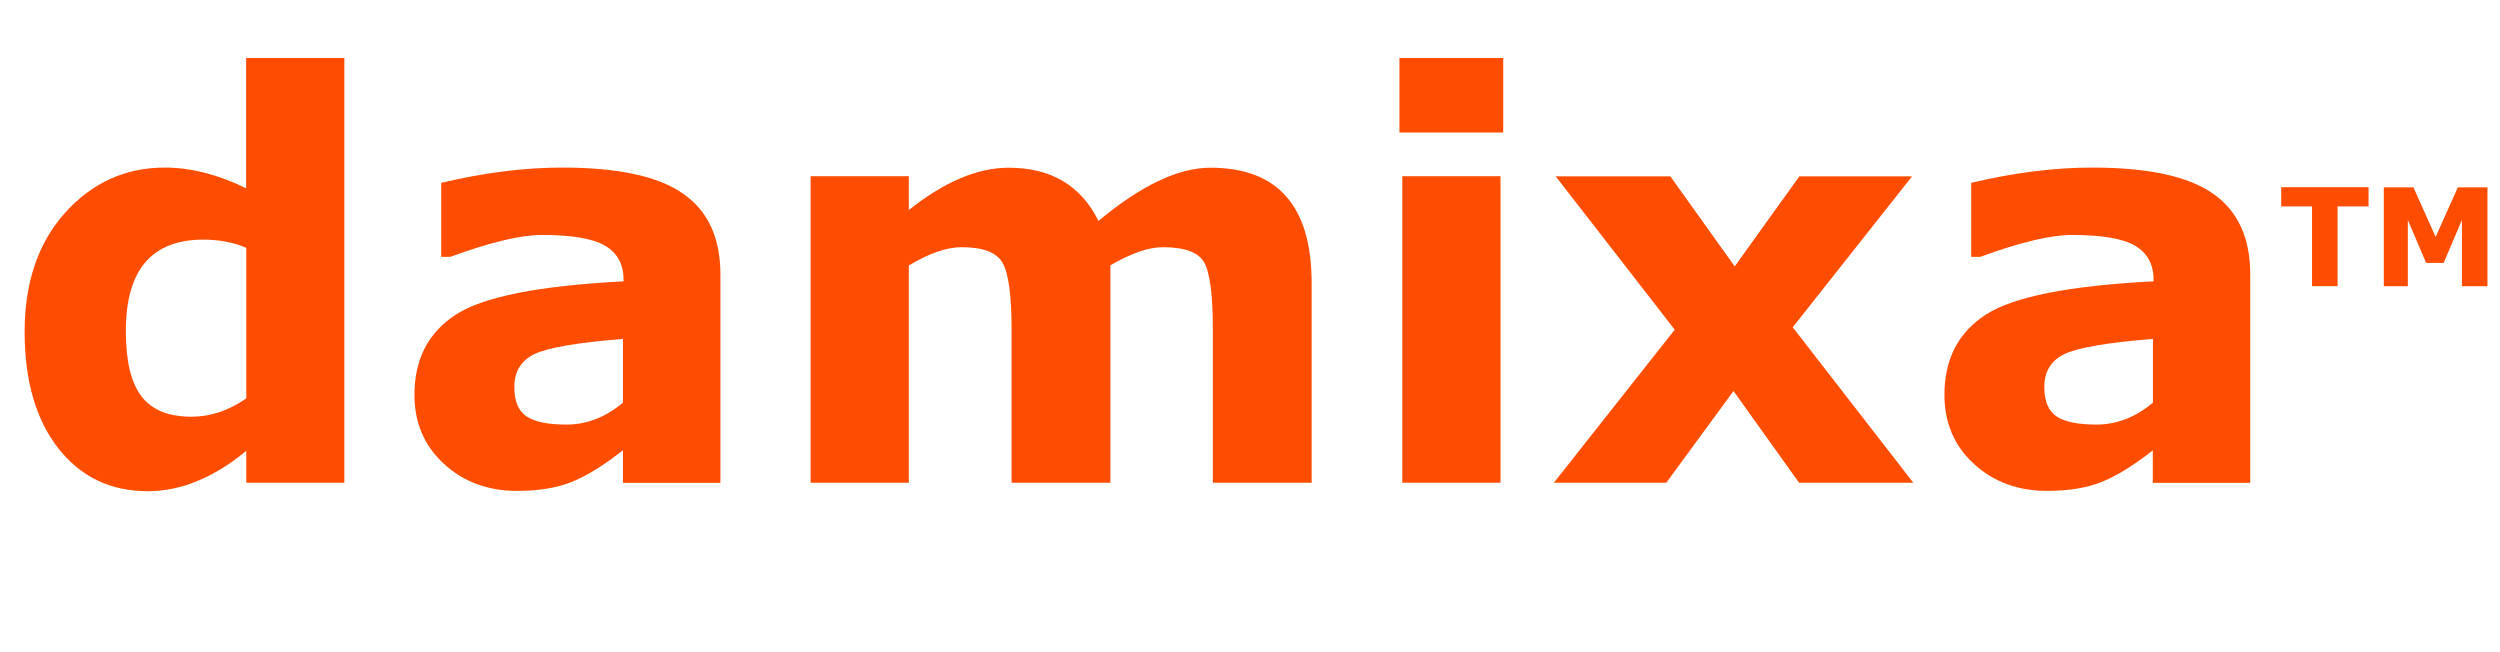
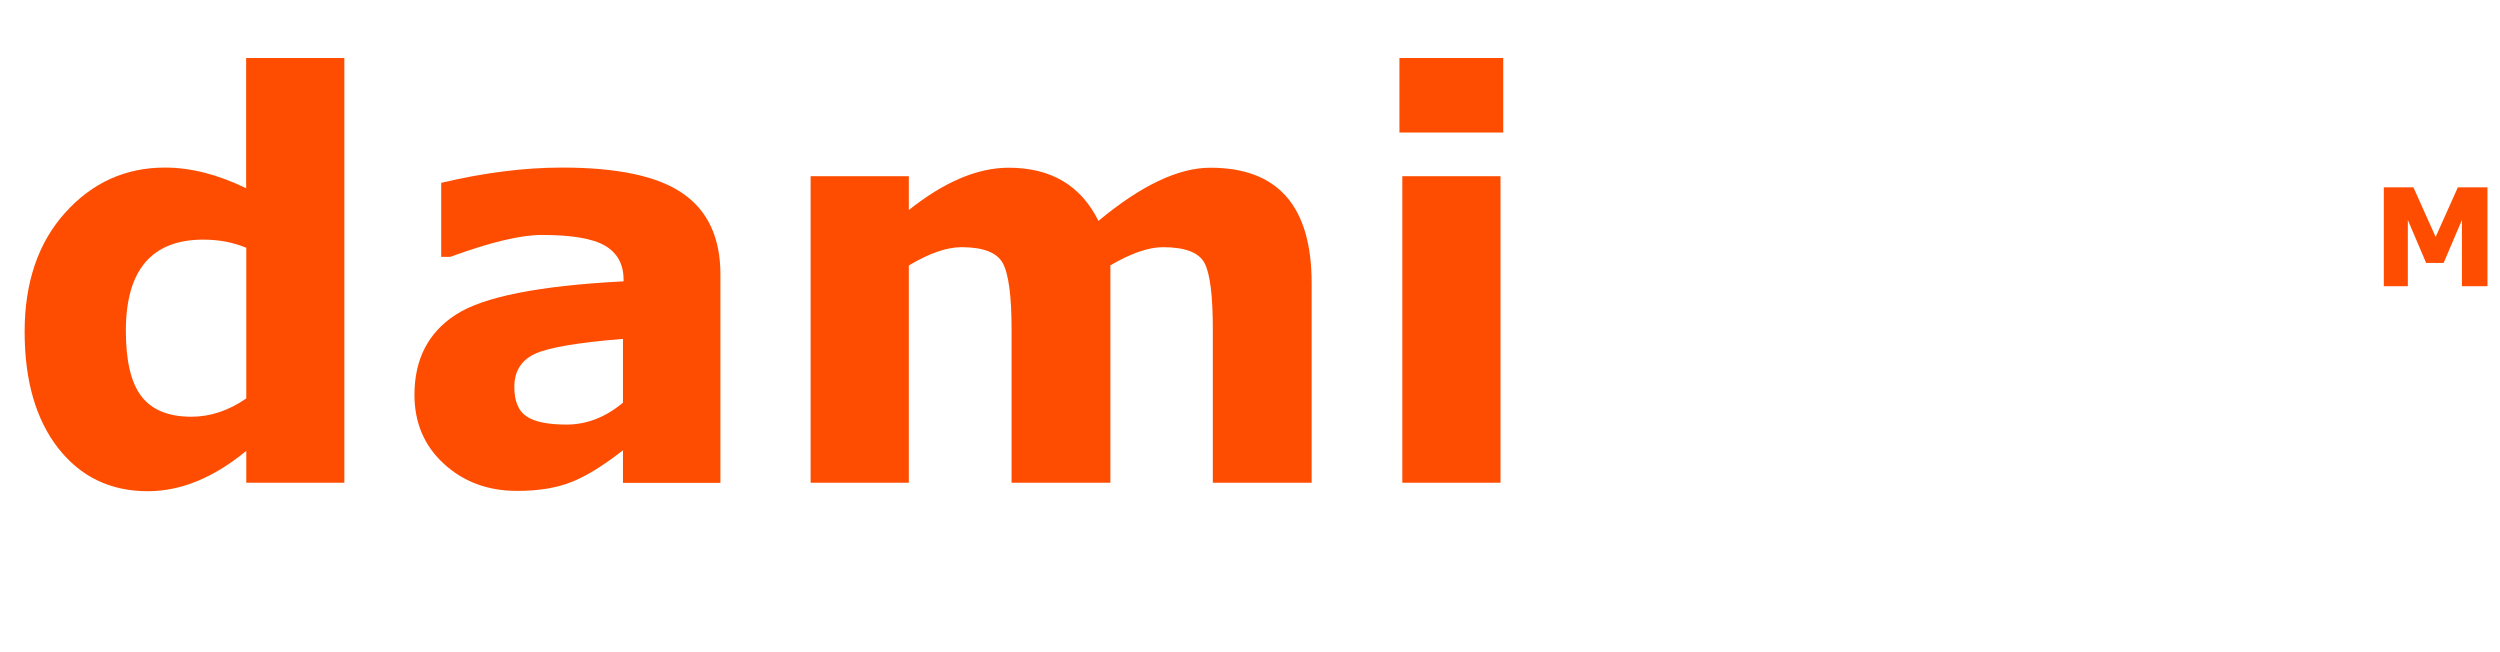
<svg xmlns="http://www.w3.org/2000/svg" id="_Слой_2" data-name="Слой 2" viewBox="0 0 165.46 43.17">
  <defs>
    <style>
      .cls-1 {
        fill: #fe4d01;
        stroke-width: 0px;
      }
    </style>
  </defs>
  <g id="_Слой_1-2" data-name="Слой 1">
    <g>
      <path class="cls-1" d="M22.8,31.95h-6.5v-2.11c-2.16,1.78-4.33,2.67-6.52,2.67-2.47,0-4.44-.95-5.93-2.85-1.48-1.9-2.22-4.47-2.22-7.71s.89-5.88,2.68-7.87c1.79-1.99,3.99-2.99,6.6-2.99,1.72,0,3.52.46,5.38,1.37V3.84h6.5v28.11ZM16.3,26.35v-9.95c-.86-.36-1.8-.54-2.84-.54-3.42,0-5.13,2.01-5.13,6.04,0,1.99.34,3.43,1.03,4.33.69.9,1.79,1.35,3.31,1.35,1.25,0,2.46-.4,3.63-1.21Z" />
      <path class="cls-1" d="M41.23,29.8c-1.3,1.02-2.45,1.73-3.43,2.11-.99.39-2.18.58-3.58.58-1.93,0-3.54-.6-4.84-1.79-1.3-1.19-1.95-2.72-1.95-4.57,0-2.35.91-4.12,2.73-5.3,1.82-1.19,5.52-1.92,11.11-2.21v-.11c0-1.02-.41-1.77-1.23-2.25-.82-.48-2.22-.71-4.19-.71-1.39,0-3.4.48-6.05,1.45h-.6v-4.9c2.83-.67,5.5-1.01,8-1.01,3.69,0,6.35.57,8,1.72,1.65,1.14,2.48,2.93,2.48,5.35v13.8h-6.45v-2.15ZM41.23,26.66v-4.23c-3.01.24-4.96.58-5.85,1-.89.43-1.34,1.15-1.34,2.18,0,.94.27,1.59.81,1.95s1.42.54,2.64.54c1.34,0,2.58-.48,3.74-1.45Z" />
      <path class="cls-1" d="M73.49,17.57v14.38h-6.54v-10.13c0-2.25-.2-3.72-.59-4.42-.39-.69-1.3-1.04-2.72-1.04-.98,0-2.14.4-3.49,1.21v14.38h-6.5V11.66h6.5v2.24c2.35-1.87,4.55-2.8,6.61-2.8,2.79,0,4.78,1.17,5.94,3.52,2.82-2.35,5.29-3.52,7.41-3.52,4.47,0,6.7,2.55,6.7,7.64v13.21h-6.54v-10.13c0-2.24-.18-3.71-.55-4.41-.37-.7-1.29-1.05-2.76-1.05-.94,0-2.1.4-3.49,1.21Z" />
      <path class="cls-1" d="M99.49,8.77h-6.87V3.84h6.87v4.93ZM99.31,31.95h-6.5V11.66h6.5v20.29Z" />
-       <path class="cls-1" d="M126.66,31.95h-7.59l-4.34-6.07-4.45,6.07h-7.44l8-10.13-7.88-10.15h7.59l4.26,5.96,4.28-5.96h7.46l-7.9,9.99,7.99,10.3Z" />
-       <path class="cls-1" d="M142.49,29.8c-1.3,1.02-2.45,1.73-3.43,2.11-.99.39-2.18.58-3.58.58-1.93,0-3.54-.6-4.84-1.79-1.3-1.19-1.95-2.72-1.95-4.57,0-2.35.91-4.12,2.73-5.3,1.82-1.19,5.52-1.92,11.11-2.21v-.11c0-1.02-.41-1.77-1.23-2.25-.82-.48-2.21-.71-4.19-.71-1.38,0-3.4.48-6.05,1.45h-.6v-4.9c2.83-.67,5.5-1.01,8-1.01,3.69,0,6.35.57,8,1.72s2.47,2.93,2.47,5.35v13.8h-6.45v-2.15ZM142.49,26.66v-4.23c-3.01.24-4.96.58-5.85,1-.89.43-1.34,1.15-1.34,2.18,0,.94.27,1.59.81,1.95.54.36,1.42.54,2.64.54,1.34,0,2.58-.48,3.74-1.45Z" />
    </g>
    <g>
-       <path class="cls-1" d="M156.75,13.66h-2.04v5.28h-1.69v-5.28h-2.04v-1.27h5.78v1.27Z" />
      <path class="cls-1" d="M164.62,18.94h-1.68v-4.38l-1.21,2.84h-1.16l-1.21-2.84v4.38h-1.59v-6.54h1.96l1.47,3.28,1.47-3.28h1.96v6.54Z" />
    </g>
  </g>
</svg>